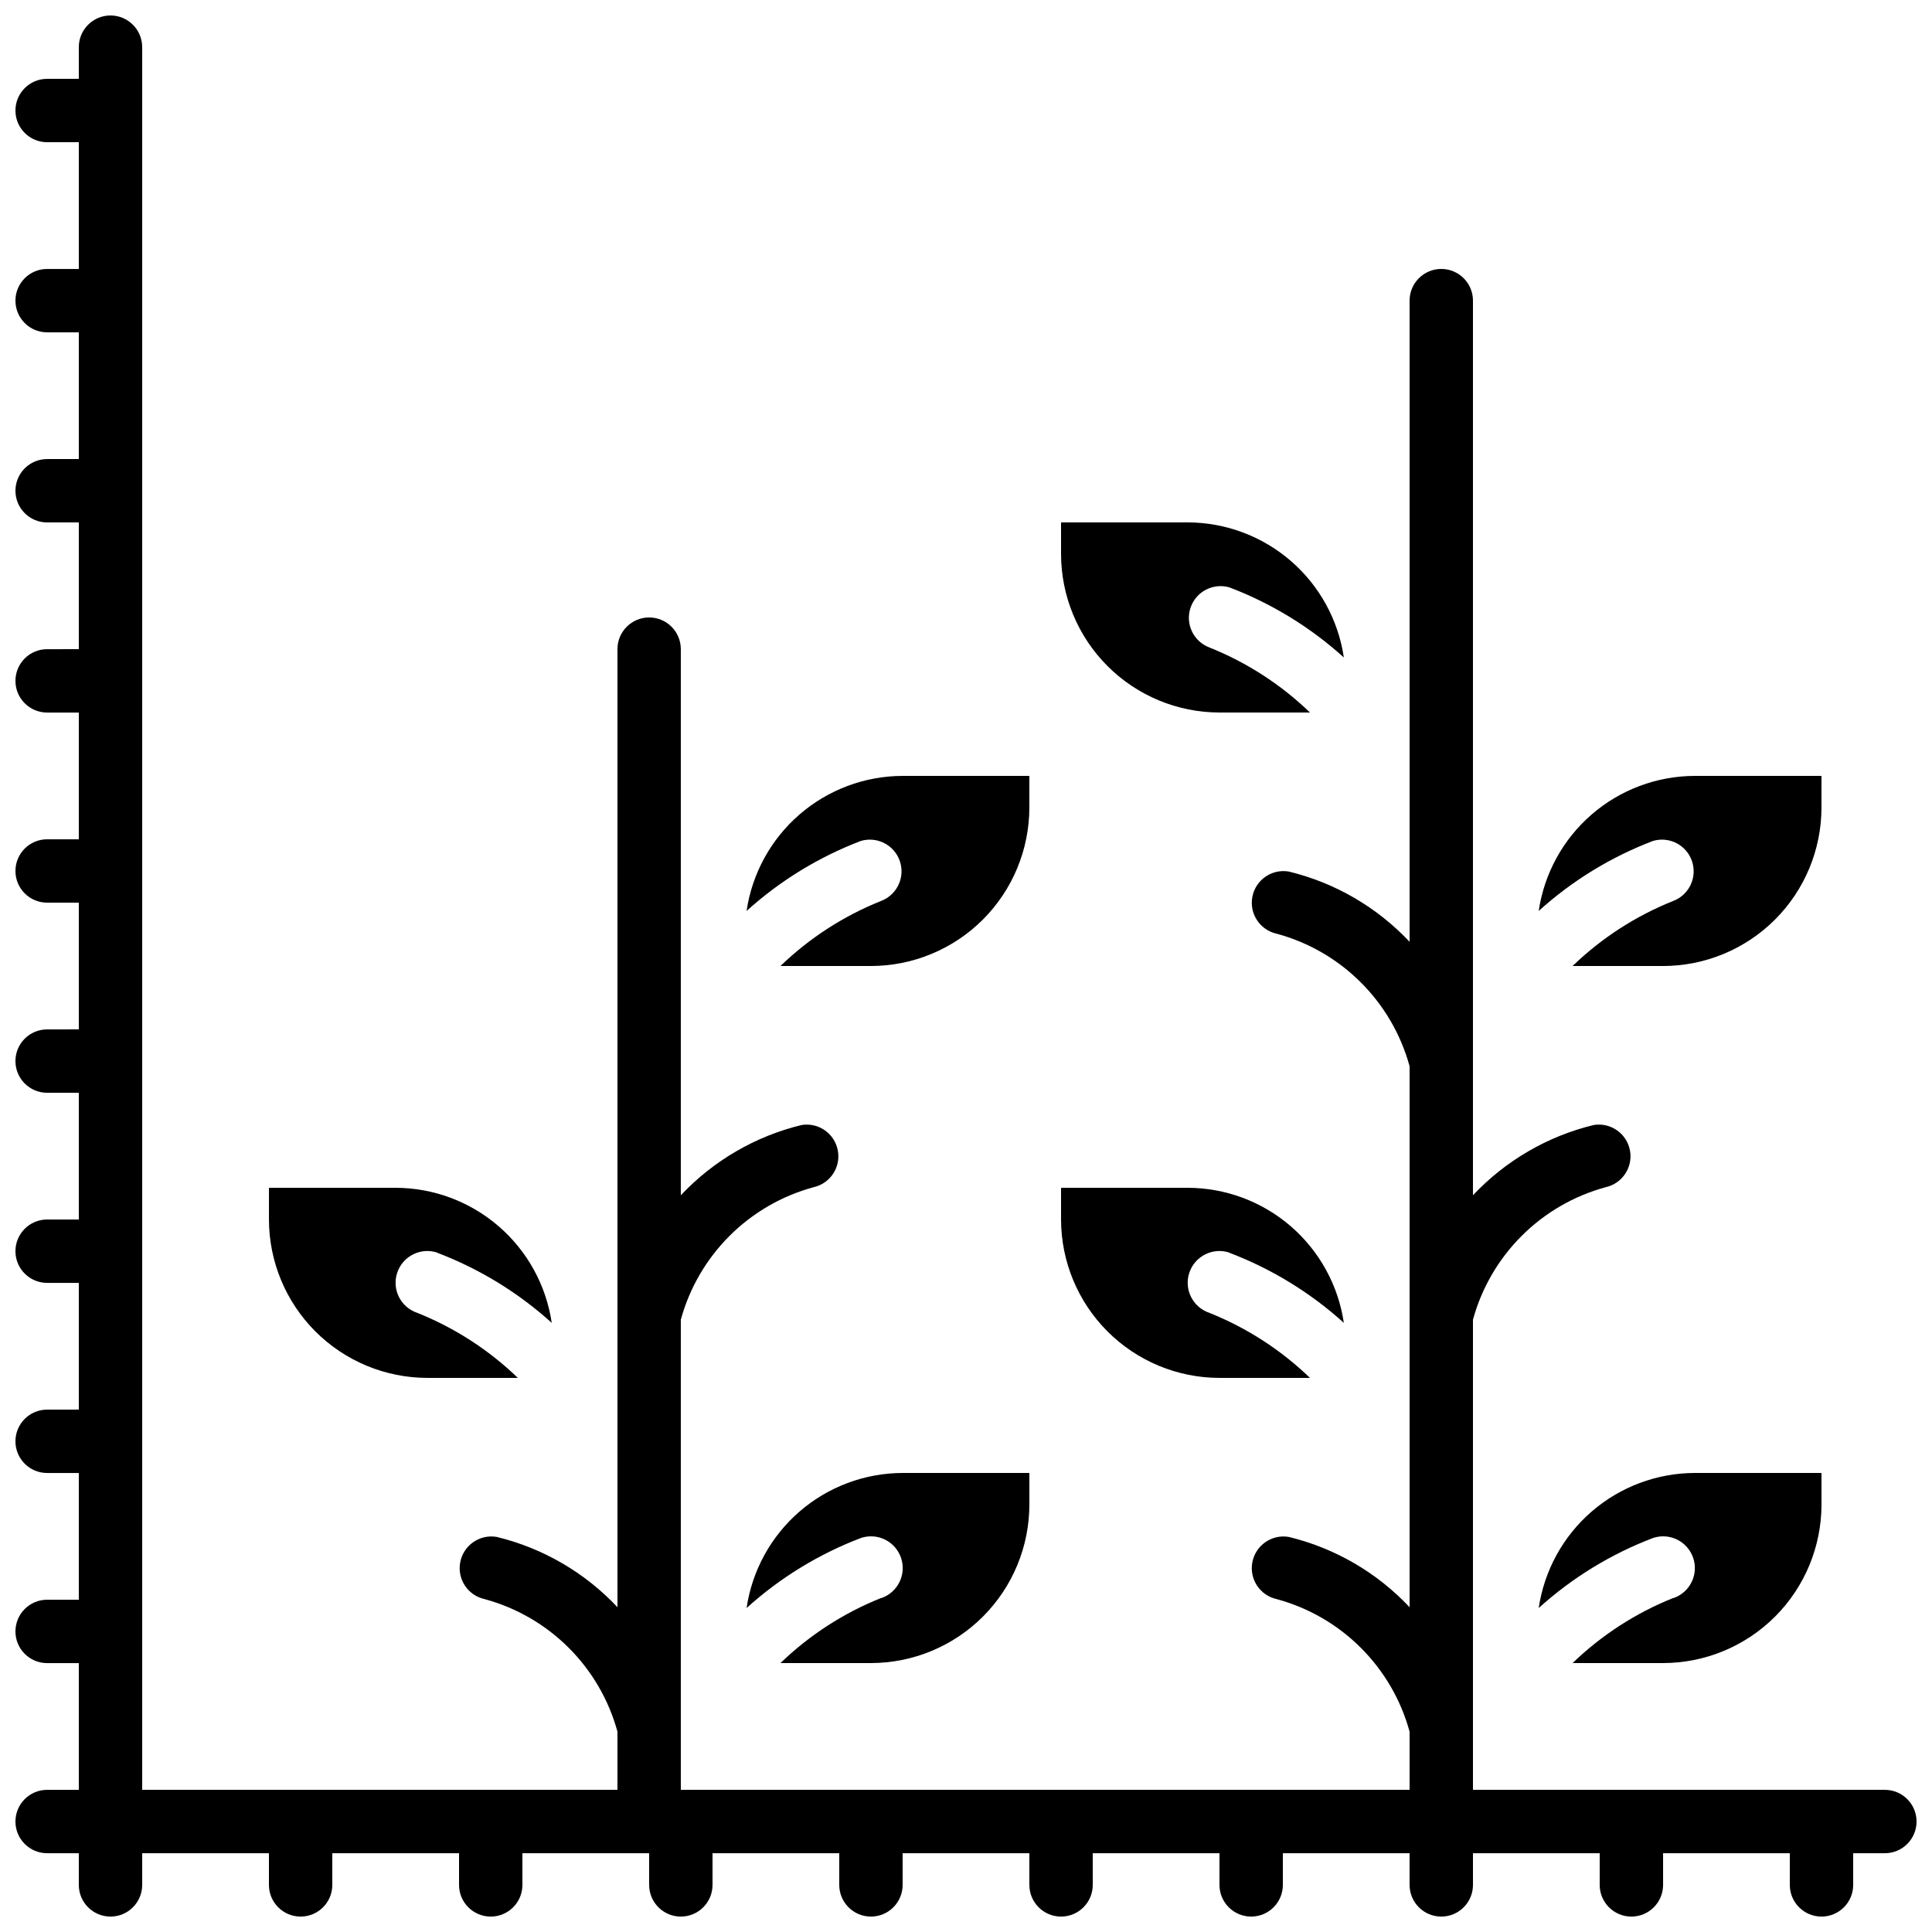
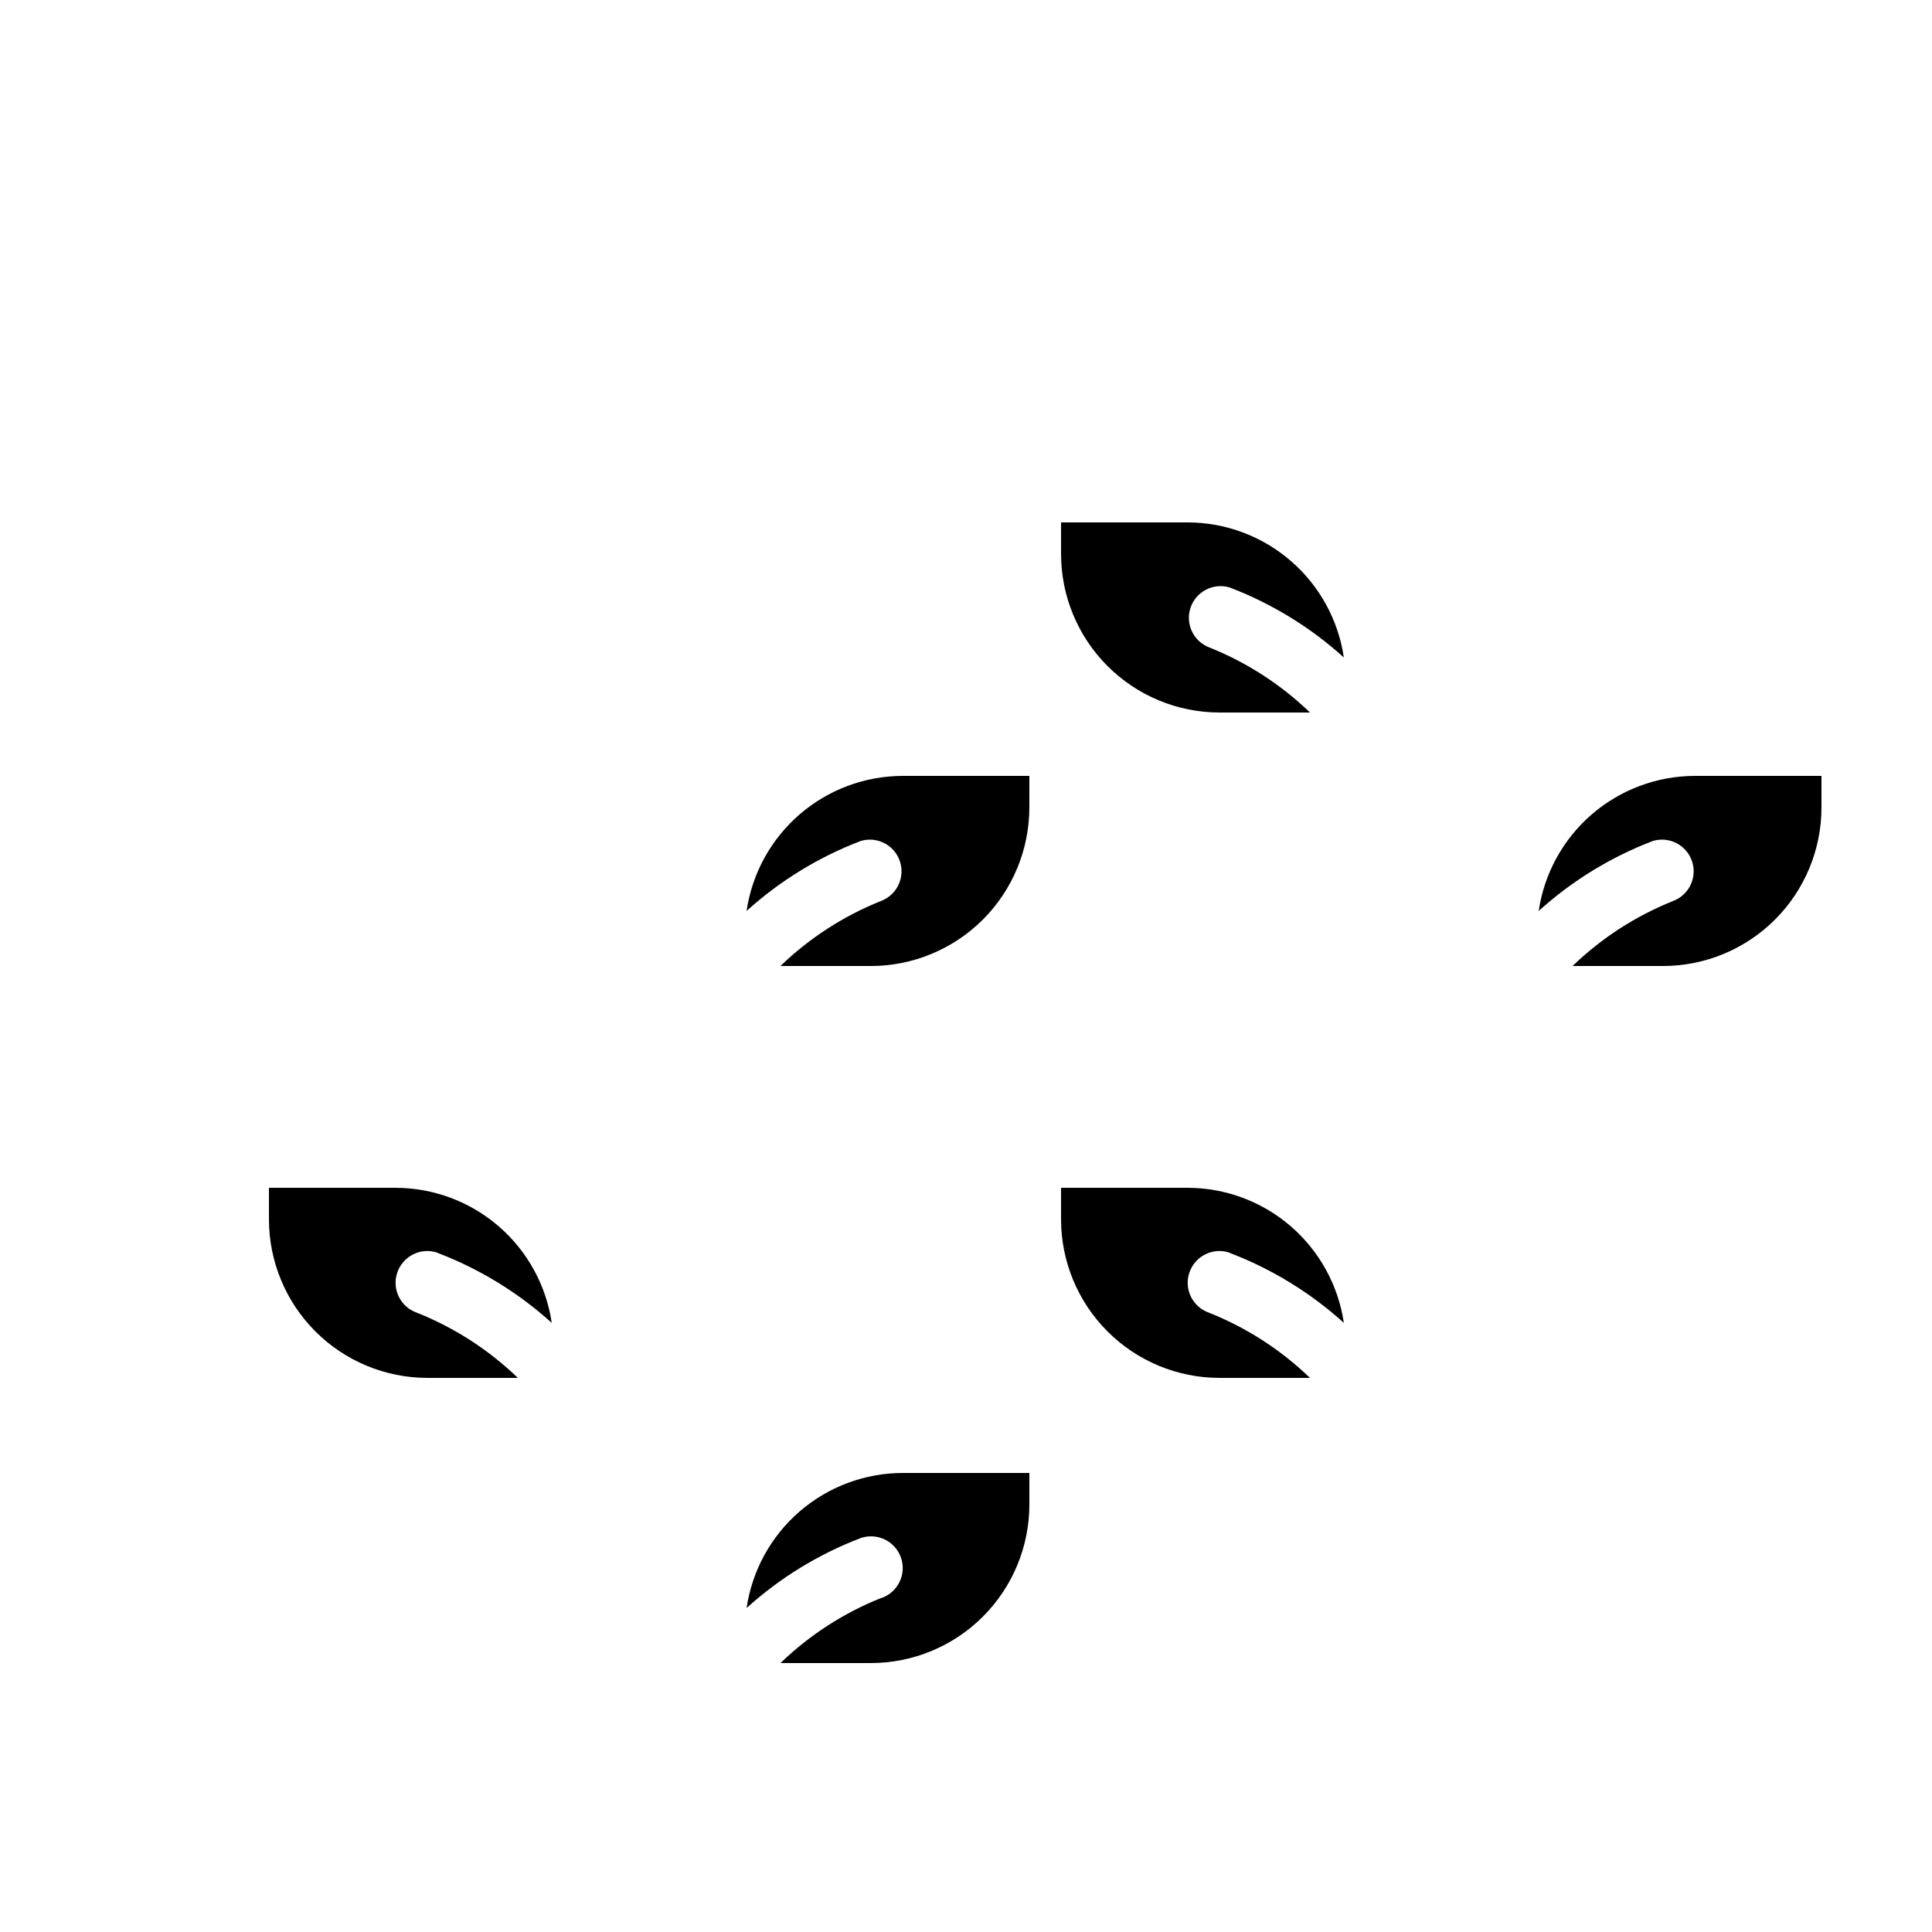
<svg xmlns="http://www.w3.org/2000/svg" width="800px" height="800px" version="1.1" viewBox="144 144 512 512">
  <defs>
    <clipPath id="a">
-       <path d="m148.09 148.09h503.81v503.81h-503.81z" />
-     </clipPath>
+       </clipPath>
  </defs>
-   <path d="m587.41 567.49c-9.918 3.969-18.973 9.824-26.66 17.242h23.984c11.129-0.016 21.801-4.441 29.672-12.312 7.871-7.871 12.297-18.543 12.309-29.672v-8.398h-33.586c-10.035 0.027-19.73 3.656-27.32 10.223-7.59 6.57-12.566 15.645-14.035 25.574 8.859-8.02 19.137-14.316 30.305-18.566 4.406-1.473 9.172 0.906 10.645 5.312 1.473 4.402-0.906 9.168-5.312 10.641z" />
-   <path d="m469.83 476.01c11.164 4.25 21.441 10.547 30.301 18.562-1.465-9.926-6.445-19-14.031-25.57-7.59-6.57-17.285-10.195-27.32-10.223h-33.59v8.398-0.004c0.016 11.133 4.441 21.805 12.312 29.672 7.871 7.871 18.543 12.301 29.672 12.312h23.984c-7.688-7.418-16.742-13.27-26.66-17.238-4.406-1.473-6.785-6.238-5.312-10.641 1.473-4.406 6.238-6.785 10.645-5.312z" />
+   <path d="m469.83 476.01c11.164 4.25 21.441 10.547 30.301 18.562-1.465-9.926-6.445-19-14.031-25.57-7.59-6.57-17.285-10.195-27.32-10.223h-33.59v8.398-0.004c0.016 11.133 4.441 21.805 12.312 29.672 7.871 7.871 18.543 12.301 29.672 12.312h23.984c-7.688-7.418-16.742-13.27-26.66-17.238-4.406-1.473-6.785-6.238-5.312-10.641 1.473-4.406 6.238-6.785 10.645-5.312" />
  <path d="m469.83 299.67c11.164 4.254 21.441 10.547 30.301 18.566-1.465-9.93-6.445-19.004-14.031-25.57-7.59-6.57-17.285-10.199-27.32-10.227h-33.59v8.398c0.016 11.129 4.441 21.801 12.312 29.672 7.871 7.871 18.543 12.301 29.672 12.312h23.984c-7.688-7.418-16.742-13.273-26.66-17.238-4.223-1.598-6.43-6.242-4.996-10.523s5.996-6.66 10.328-5.391z" />
  <path d="m377.49 567.49c-9.922 3.969-18.973 9.824-26.66 17.242h23.98c11.129-0.016 21.801-4.441 29.672-12.312 7.871-7.871 12.297-18.543 12.312-29.672v-8.398h-33.59c-10.035 0.027-19.73 3.656-27.316 10.223-7.59 6.57-12.57 15.645-14.035 25.574 8.859-8.02 19.137-14.316 30.305-18.566 4.402-1.473 9.168 0.906 10.641 5.312 1.473 4.402-0.906 9.168-5.309 10.641z" />
  <path d="m626.71 349.62h-33.586c-10.035 0.027-19.73 3.656-27.32 10.223-7.59 6.57-12.566 15.645-14.035 25.574 8.859-8.02 19.137-14.316 30.305-18.566 4.332-1.27 8.895 1.109 10.328 5.391 1.434 4.277-0.773 8.926-4.996 10.523-9.918 3.965-18.973 9.82-26.66 17.238h23.984c11.129-0.016 21.801-4.441 29.672-12.312s12.297-18.543 12.309-29.672z" />
  <path d="m416.79 349.62h-33.59c-10.035 0.027-19.73 3.656-27.316 10.223-7.59 6.57-12.57 15.645-14.035 25.574 8.859-8.02 19.137-14.316 30.305-18.566 4.328-1.27 8.891 1.109 10.324 5.391 1.434 4.277-0.773 8.926-4.992 10.523-9.922 3.965-18.973 9.82-26.66 17.238h23.98c11.129-0.016 21.801-4.441 29.672-12.312 7.871-7.871 12.297-18.543 12.312-29.672z" />
  <path d="m259.91 476.01c11.168 4.25 21.445 10.547 30.305 18.562-1.465-9.926-6.445-19-14.035-25.57-7.59-6.57-17.281-10.195-27.32-10.223h-33.586v8.398-0.004c0.012 11.133 4.441 21.805 12.309 29.672 7.871 7.871 18.543 12.301 29.676 12.312h23.98c-7.688-7.418-16.742-13.27-26.66-17.238-4.406-1.473-6.785-6.238-5.312-10.641 1.473-4.406 6.238-6.785 10.645-5.312z" />
  <g clip-path="url(#a)">
    <path d="m643.51 618.32h-109.16v-124.59c4.684-17.109 18.07-30.469 35.191-35.113 4.426-0.996 7.266-5.324 6.406-9.781-0.859-4.457-5.102-7.422-9.582-6.703-12.254 2.969-23.379 9.441-32.016 18.625v-237.09c0-4.637-3.758-8.395-8.398-8.395-4.637 0-8.395 3.758-8.395 8.395v169.92c-8.641-9.184-19.766-15.656-32.02-18.621-4.496-0.762-8.777 2.203-9.645 6.68-0.863 4.481 2 8.828 6.457 9.801 17.125 4.644 30.52 18 35.207 35.117v143.36c-8.641-9.188-19.766-15.656-32.02-18.625-4.496-0.762-8.777 2.207-9.645 6.684-0.863 4.477 2 8.828 6.457 9.801 17.125 4.641 30.52 18 35.207 35.113v15.426h-193.13v-124.59c4.684-17.109 18.07-30.469 35.191-35.113 4.43-0.996 7.266-5.324 6.406-9.781-0.855-4.457-5.098-7.422-9.578-6.703-12.254 2.969-23.379 9.441-32.02 18.625v-144.73c0-4.637-3.758-8.398-8.395-8.398s-8.398 3.762-8.398 8.398v253.89c-8.637-9.188-19.762-15.656-32.016-18.625-4.496-0.762-8.777 2.207-9.645 6.684-0.867 4.477 1.996 8.828 6.453 9.801 17.125 4.641 30.52 18 35.207 35.113v15.426h-125.95v-461.82c0-4.641-3.758-8.398-8.395-8.398-4.637 0-8.398 3.758-8.398 8.398v8.395h-8.395c-4.641 0-8.398 3.762-8.398 8.398 0 4.637 3.758 8.395 8.398 8.395h8.395v33.59h-8.395c-4.641 0-8.398 3.758-8.398 8.395 0 4.637 3.758 8.398 8.398 8.398h8.395v33.586h-8.395c-4.641 0-8.398 3.762-8.398 8.398s3.758 8.395 8.398 8.395h8.395v33.586l-8.395 0.004c-4.641 0-8.398 3.758-8.398 8.395 0 4.641 3.758 8.398 8.398 8.398h8.395v33.586h-8.395c-4.641 0-8.398 3.762-8.398 8.398 0 4.637 3.758 8.395 8.398 8.395h8.395v33.586l-8.395 0.004c-4.641 0-8.398 3.758-8.398 8.395 0 4.641 3.758 8.398 8.398 8.398h8.395v33.586h-8.395c-4.641 0-8.398 3.762-8.398 8.398 0 4.637 3.758 8.395 8.398 8.395h8.395v33.586l-8.395 0.004c-4.641 0-8.398 3.758-8.398 8.395 0 4.641 3.758 8.398 8.398 8.398h8.395v33.586h-8.395c-4.641 0-8.398 3.762-8.398 8.398s3.758 8.398 8.398 8.398h8.395v33.586h-8.395c-4.641 0-8.398 3.758-8.398 8.395 0 4.641 3.758 8.398 8.398 8.398h8.395v8.398c0 4.637 3.762 8.395 8.398 8.395 4.637 0 8.395-3.758 8.395-8.395v-8.398h33.59v8.398c0 4.637 3.758 8.395 8.395 8.395 4.637 0 8.398-3.758 8.398-8.395v-8.398h33.586v8.398c0 4.637 3.762 8.395 8.398 8.395s8.395-3.758 8.395-8.395v-8.398h33.586v8.398h0.004c0 4.637 3.758 8.395 8.395 8.395 4.641 0 8.398-3.758 8.398-8.395v-8.398h33.586v8.398c0 4.637 3.762 8.395 8.398 8.395 4.637 0 8.395-3.758 8.395-8.395v-8.398h33.586v8.398h0.004c0 4.637 3.758 8.395 8.395 8.395 4.641 0 8.398-3.758 8.398-8.395v-8.398h33.586v8.398c0 4.637 3.762 8.395 8.398 8.395 4.637 0 8.395-3.758 8.395-8.395v-8.398h33.586v8.398h0.004c0 4.637 3.758 8.395 8.395 8.395 4.641 0 8.398-3.758 8.398-8.395v-8.398h33.586v8.398c0 4.637 3.762 8.395 8.398 8.395s8.398-3.758 8.398-8.395v-8.398h33.586v8.398c0 4.637 3.758 8.395 8.395 8.395 4.641 0 8.398-3.758 8.398-8.395v-8.398h8.398c4.637 0 8.395-3.758 8.395-8.398 0-4.637-3.758-8.395-8.395-8.395z" />
  </g>
</svg>